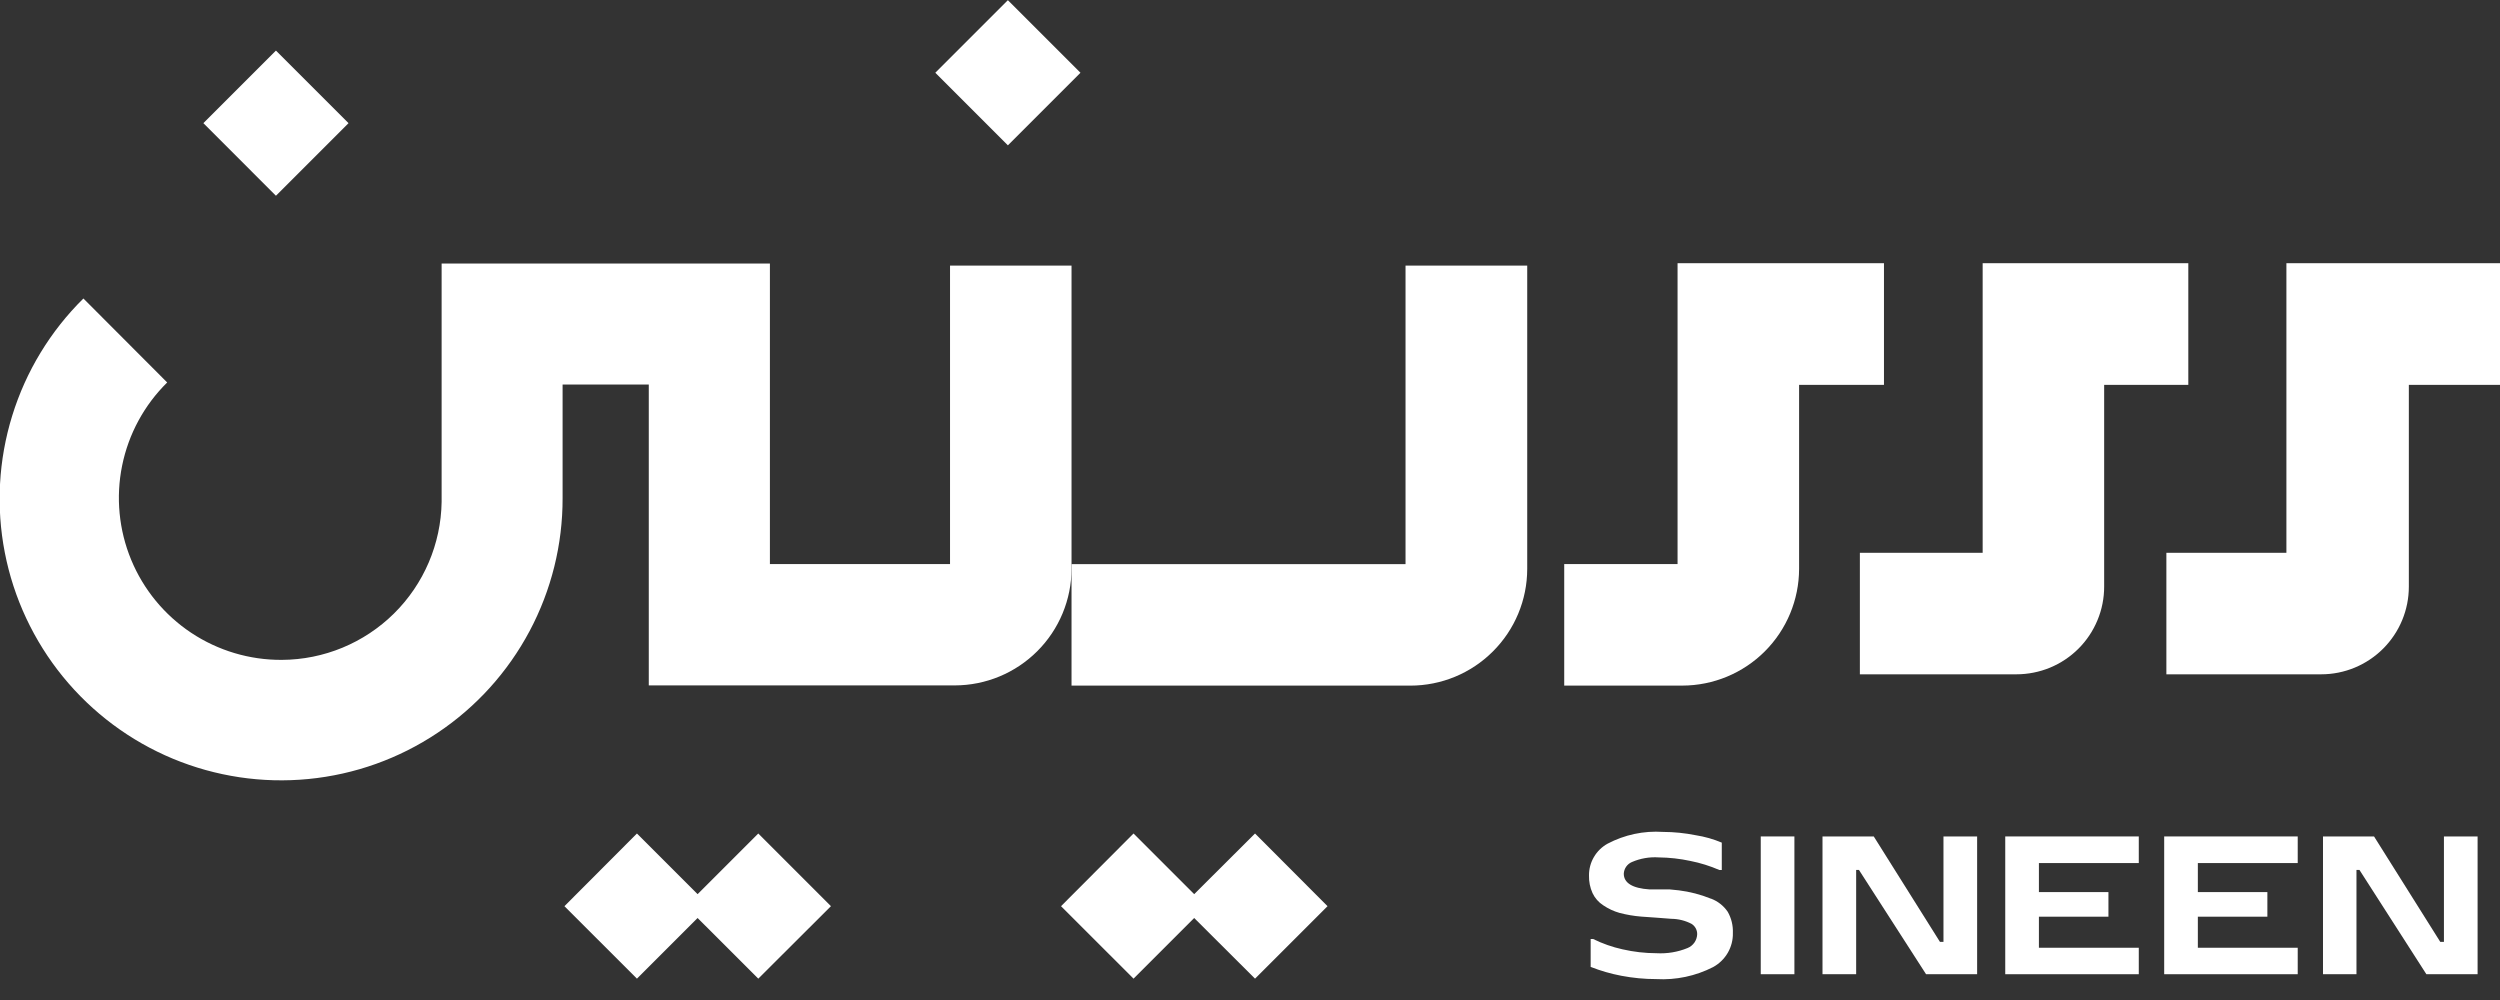
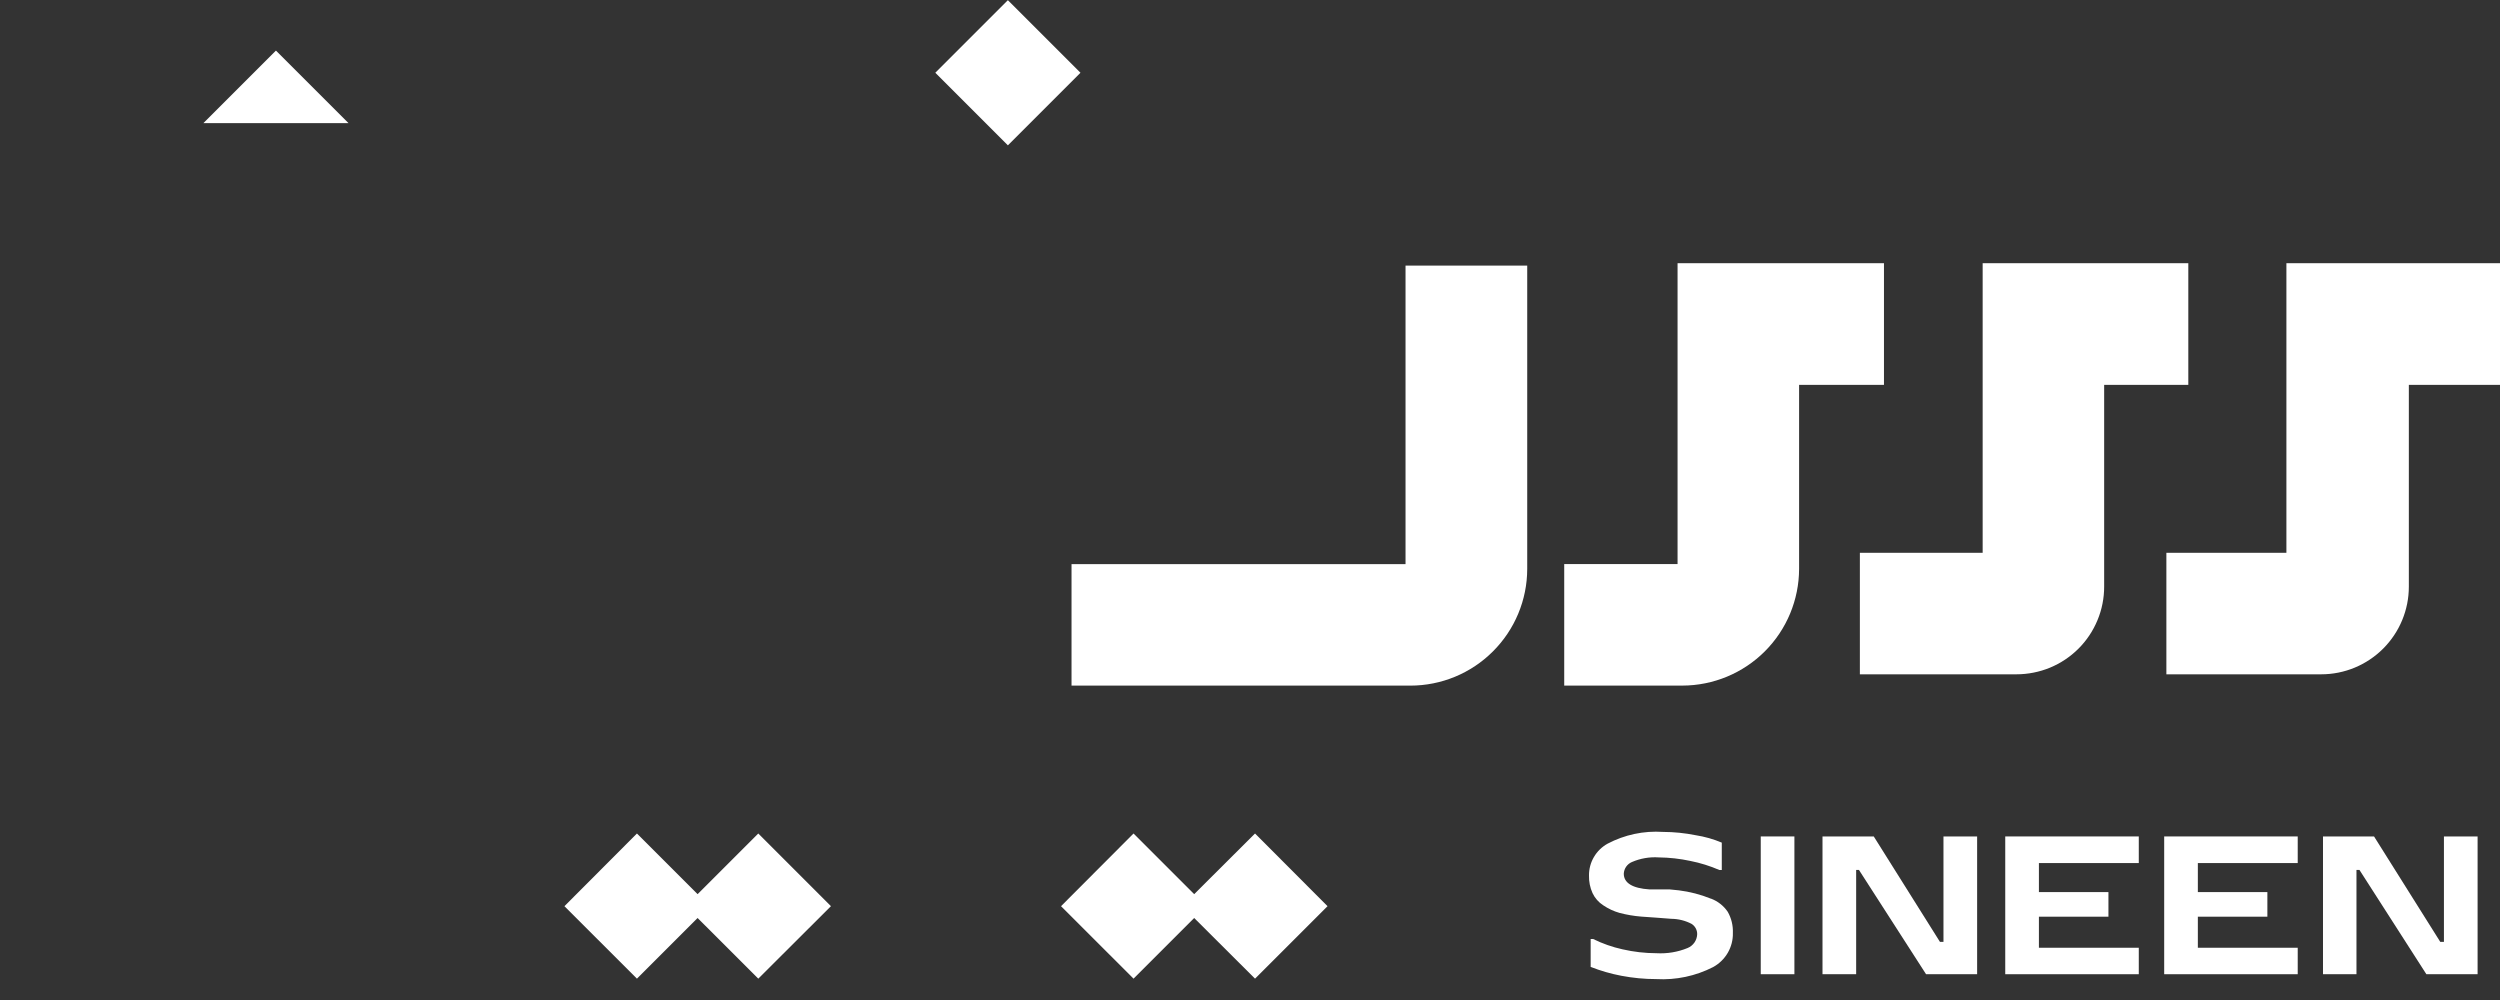
<svg xmlns="http://www.w3.org/2000/svg" width="80" height="32" viewBox="0 0 80 32" fill="none">
  <rect x="0" y="0" width="80" height="32" fill="#333333" stroke="none" />
  <g clip-path="url(#clip0_147_154)">
    <g clip-path="url(#clip1_147_154)">
      <g clip-path="url(#clip2_147_154)">
        <g clip-path="url(#clip3_147_154)">
          <path d="M38.214 28.613L36.273 26.672L33.953 28.998L36.273 31.317L38.214 29.376L40.161 31.317L42.481 28.998L40.161 26.672L38.214 28.613Z" fill="white" />
          <path d="M32.252 0.006L29.93 2.328L32.252 4.651L34.575 2.328L32.252 0.006Z" fill="white" />
-           <path d="M8.83 1.619L6.508 3.941L8.83 6.264L11.153 3.941L8.83 1.619Z" fill="white" />
+           <path d="M8.83 1.619L6.508 3.941L11.153 3.941L8.83 1.619Z" fill="white" />
          <path d="M22.323 28.613L20.382 26.672L18.062 28.998L20.382 31.317L22.323 29.376L24.265 31.317L26.59 28.998L24.265 26.672L22.323 28.613Z" fill="white" />
          <path d="M57.421 26.766H56.344V31.175H57.421V26.766Z" fill="white" />
          <path d="M62.191 30.139H62.078L59.96 26.766H58.32V31.175H59.397V27.837H59.486L61.634 31.175H63.268V26.766H62.191V30.139Z" fill="white" />
          <path d="M64.168 31.175H68.441V30.328H65.245V29.334H67.47V28.547H65.245V27.618H68.441V26.766H64.168V31.175Z" fill="white" />
          <path d="M69.254 31.175H73.527V30.328H70.331V29.334H72.556V28.547H70.331V27.618H73.527V26.766H69.254V31.175Z" fill="white" />
          <path d="M78.206 30.139H78.088L75.969 26.766H74.336V31.175H75.407V27.837H75.502L77.644 31.175H79.283V26.766H78.206V30.139Z" fill="white" />
-           <path d="M18.003 15.938V12.304H20.761V21.933H30.555C31.545 21.931 32.494 21.537 33.194 20.837C33.894 20.137 34.288 19.188 34.289 18.198V8.499H30.401V18.05H24.637V8.434H14.132V16.062C14.111 17.406 13.563 18.688 12.607 19.633C11.651 20.577 10.363 21.11 9.019 21.116C7.988 21.122 6.978 20.82 6.119 20.25C5.26 19.679 4.591 18.865 4.197 17.912C3.803 16.959 3.703 15.91 3.908 14.9C4.113 13.889 4.615 12.963 5.35 12.239L2.669 9.552C1.612 10.595 0.829 11.883 0.391 13.302C-0.048 14.72 -0.13 16.225 0.154 17.683C0.437 19.14 1.077 20.505 2.015 21.656C2.954 22.807 4.162 23.708 5.533 24.279C6.904 24.849 8.394 25.073 9.872 24.928C11.35 24.784 12.769 24.276 14.003 23.45C15.238 22.625 16.248 21.507 16.946 20.196C17.644 18.885 18.007 17.422 18.003 15.938Z" fill="white" />
          <path d="M54.748 28.757C54.42 28.624 54.076 28.535 53.724 28.491L53.428 28.461H53.062H52.783C52.239 28.426 51.961 28.254 51.961 27.958C51.965 27.878 51.991 27.8 52.037 27.734C52.083 27.668 52.147 27.616 52.221 27.585C52.491 27.468 52.785 27.417 53.079 27.437C53.419 27.441 53.758 27.478 54.091 27.55C54.41 27.613 54.722 27.711 55.02 27.84H55.097V26.964C54.83 26.851 54.55 26.772 54.263 26.727C53.918 26.658 53.567 26.622 53.215 26.621C52.6 26.58 51.985 26.711 51.44 26.999C51.259 27.1 51.108 27.247 51.004 27.427C50.899 27.606 50.846 27.81 50.848 28.017C50.843 28.211 50.881 28.403 50.961 28.579C51.036 28.739 51.155 28.874 51.304 28.97C51.464 29.078 51.639 29.16 51.825 29.213C52.051 29.272 52.283 29.312 52.517 29.331L53.014 29.366L53.482 29.402C53.706 29.404 53.927 29.458 54.127 29.562C54.183 29.596 54.23 29.645 54.262 29.703C54.294 29.762 54.311 29.827 54.31 29.893C54.307 29.989 54.276 30.082 54.222 30.161C54.167 30.239 54.091 30.301 54.002 30.337C53.688 30.466 53.348 30.522 53.008 30.503C52.642 30.502 52.276 30.46 51.919 30.378C51.593 30.306 51.278 30.195 50.978 30.047H50.901V30.941C51.219 31.066 51.548 31.161 51.884 31.225C52.252 31.295 52.627 31.331 53.002 31.331C53.631 31.366 54.258 31.234 54.819 30.947C55.015 30.84 55.178 30.681 55.29 30.488C55.401 30.295 55.458 30.075 55.452 29.852C55.461 29.616 55.404 29.382 55.287 29.177C55.157 28.986 54.971 28.839 54.754 28.757" fill="white" />
          <path d="M60.287 8.422H53.682V18.05H50.055V21.939H53.836C54.826 21.937 55.775 21.543 56.475 20.843C57.175 20.143 57.569 19.194 57.571 18.204V12.316H60.287V8.422Z" fill="white" />
          <path d="M44.977 18.052H34.289V21.94H45.131C46.122 21.94 47.072 21.547 47.773 20.846C48.475 20.146 48.87 19.197 48.871 18.206V8.5H44.977V18.052Z" fill="white" />
          <path d="M59.516 21.578H64.522C64.891 21.578 65.257 21.506 65.598 21.366C65.939 21.225 66.249 21.019 66.51 20.758C66.771 20.498 66.978 20.188 67.119 19.847C67.261 19.507 67.333 19.141 67.333 18.773V12.316H70.026V8.422H63.445V17.689H59.516V21.578Z" fill="white" />
          <path d="M73.165 8.422V17.689H69.324V21.578H74.278C75.022 21.578 75.735 21.282 76.261 20.756C76.787 20.23 77.083 19.517 77.083 18.773V12.316H80.042V8.422H73.165Z" fill="white" />
        </g>
      </g>
    </g>
  </g>
  <defs>
    <clipPath id="clip0_147_154">
      <rect width="80" height="31.33" fill="white" />
    </clipPath>
    <clipPath id="clip1_147_154">
      <rect width="80" height="31.33" fill="white" />
    </clipPath>
    <clipPath id="clip2_147_154">
      <rect width="80" height="31.33" fill="white" />
    </clipPath>
    <clipPath id="clip3_147_154">
      <rect width="80" height="31.33" fill="white" />
    </clipPath>
  </defs>
</svg>